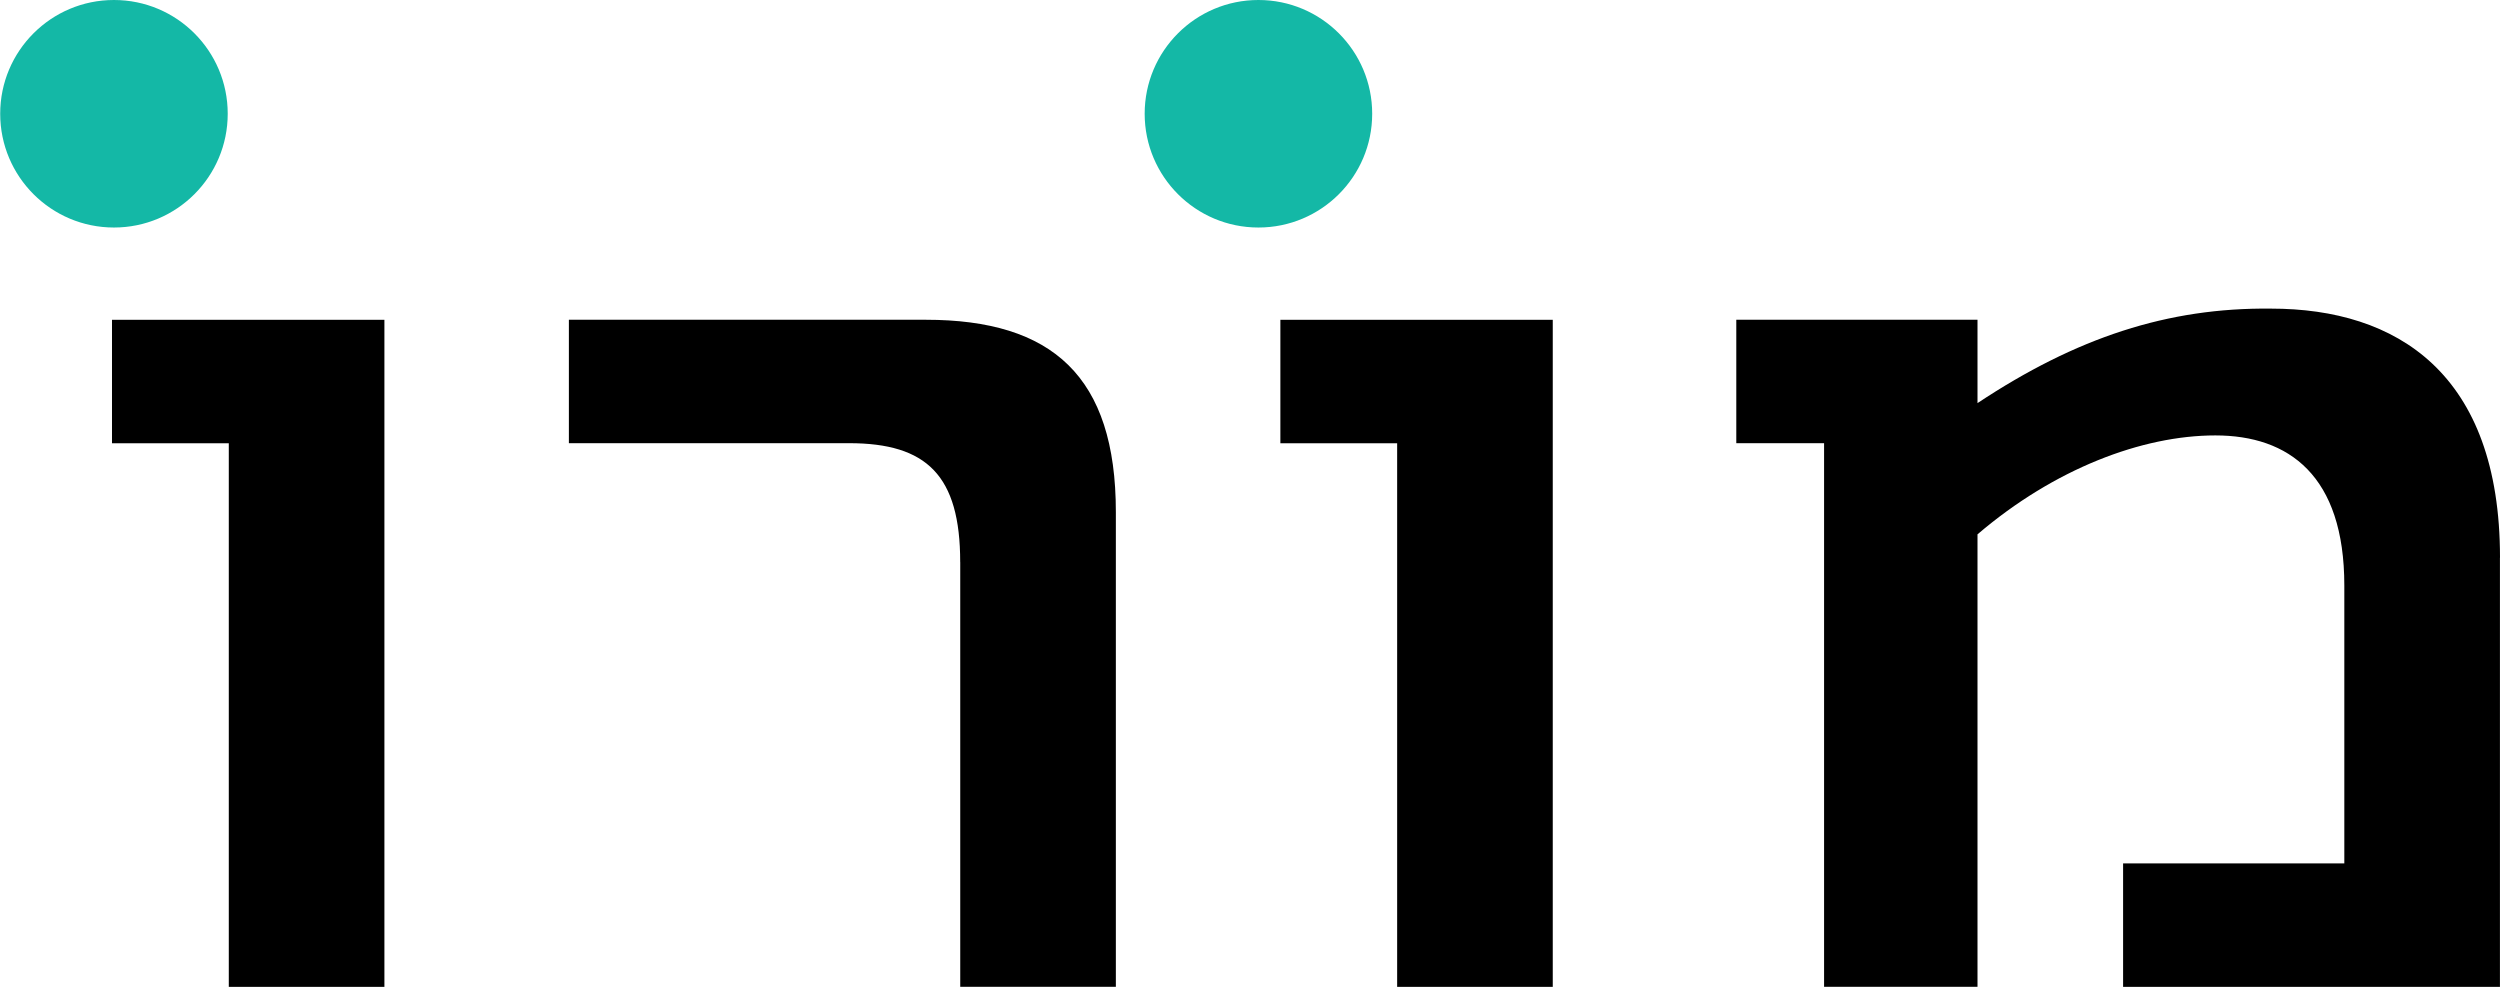
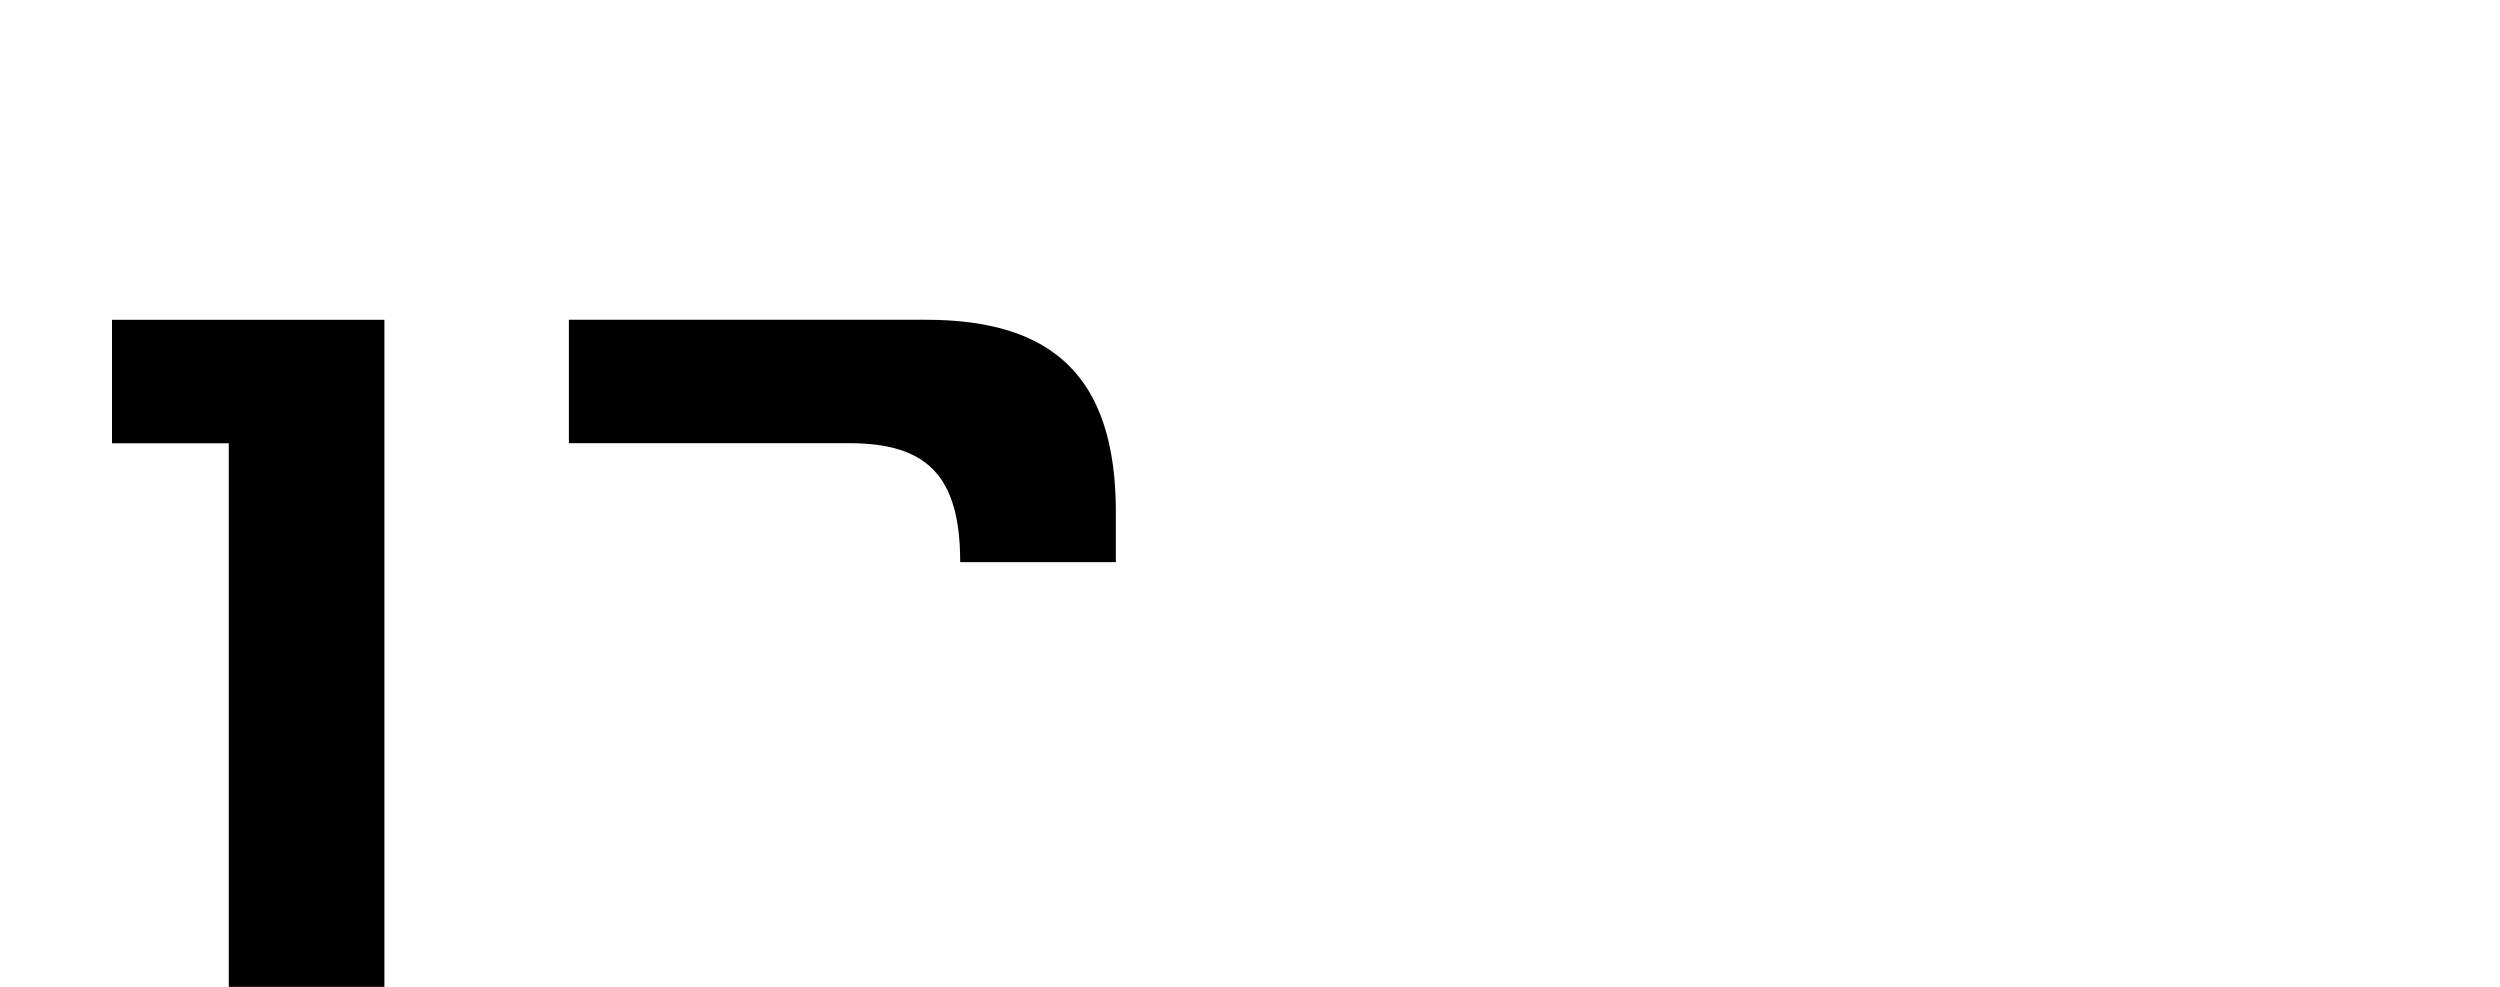
<svg xmlns="http://www.w3.org/2000/svg" width="114" height="45" viewBox="0 0 114 45" fill="none">
  <g clip-path="url(#clip0_287_234)">
    <path d="M10.43 20.212H5.107V14.584H17.529V45H10.433V20.212H10.43Z" fill="black" />
-     <path d="M43.785 25.634C43.785 21.68 42.263 20.209 38.716 20.209H25.941V14.581H42.214C47.993 14.581 50.883 17.165 50.883 23.35V44.997H43.787V25.632L43.785 25.634Z" fill="black" />
-     <path d="M63.707 20.212H58.385V14.584H70.806V45H63.71V20.212H63.707Z" fill="black" />
-     <path d="M113.997 25.432V45H96.813V39.372H106.901V26.699C106.901 21.68 104.366 19.855 101.022 19.855C97.678 19.855 93.672 21.377 90.174 24.366V44.997H83.178V20.209H79.175V14.581H90.174V18.382C94.686 15.392 98.843 14.021 103.558 14.073C109.286 14.073 114 17.014 114 25.429L113.997 25.432Z" fill="black" />
-     <path d="M5.197 10.375C8.062 10.375 10.384 8.052 10.384 5.187C10.384 2.322 8.062 0 5.197 0C2.332 0 0.009 2.322 0.009 5.187C0.009 8.052 2.332 10.375 5.197 10.375Z" fill="#14B8A6" />
-     <path d="M57.384 10.375C60.249 10.375 62.572 8.052 62.572 5.187C62.572 2.322 60.249 0 57.384 0C54.52 0 52.197 2.322 52.197 5.187C52.197 8.052 54.52 10.375 57.384 10.375Z" fill="#14B8A6" />
+     <path d="M43.785 25.634C43.785 21.68 42.263 20.209 38.716 20.209H25.941V14.581H42.214C47.993 14.581 50.883 17.165 50.883 23.35V44.997V25.632L43.785 25.634Z" fill="black" />
  </g>
  <defs>
    <clipPath id="clip0_287_234">
      <rect width="113.991" height="45" fill="white" transform="translate(0.009)" />
    </clipPath>
  </defs>
</svg>